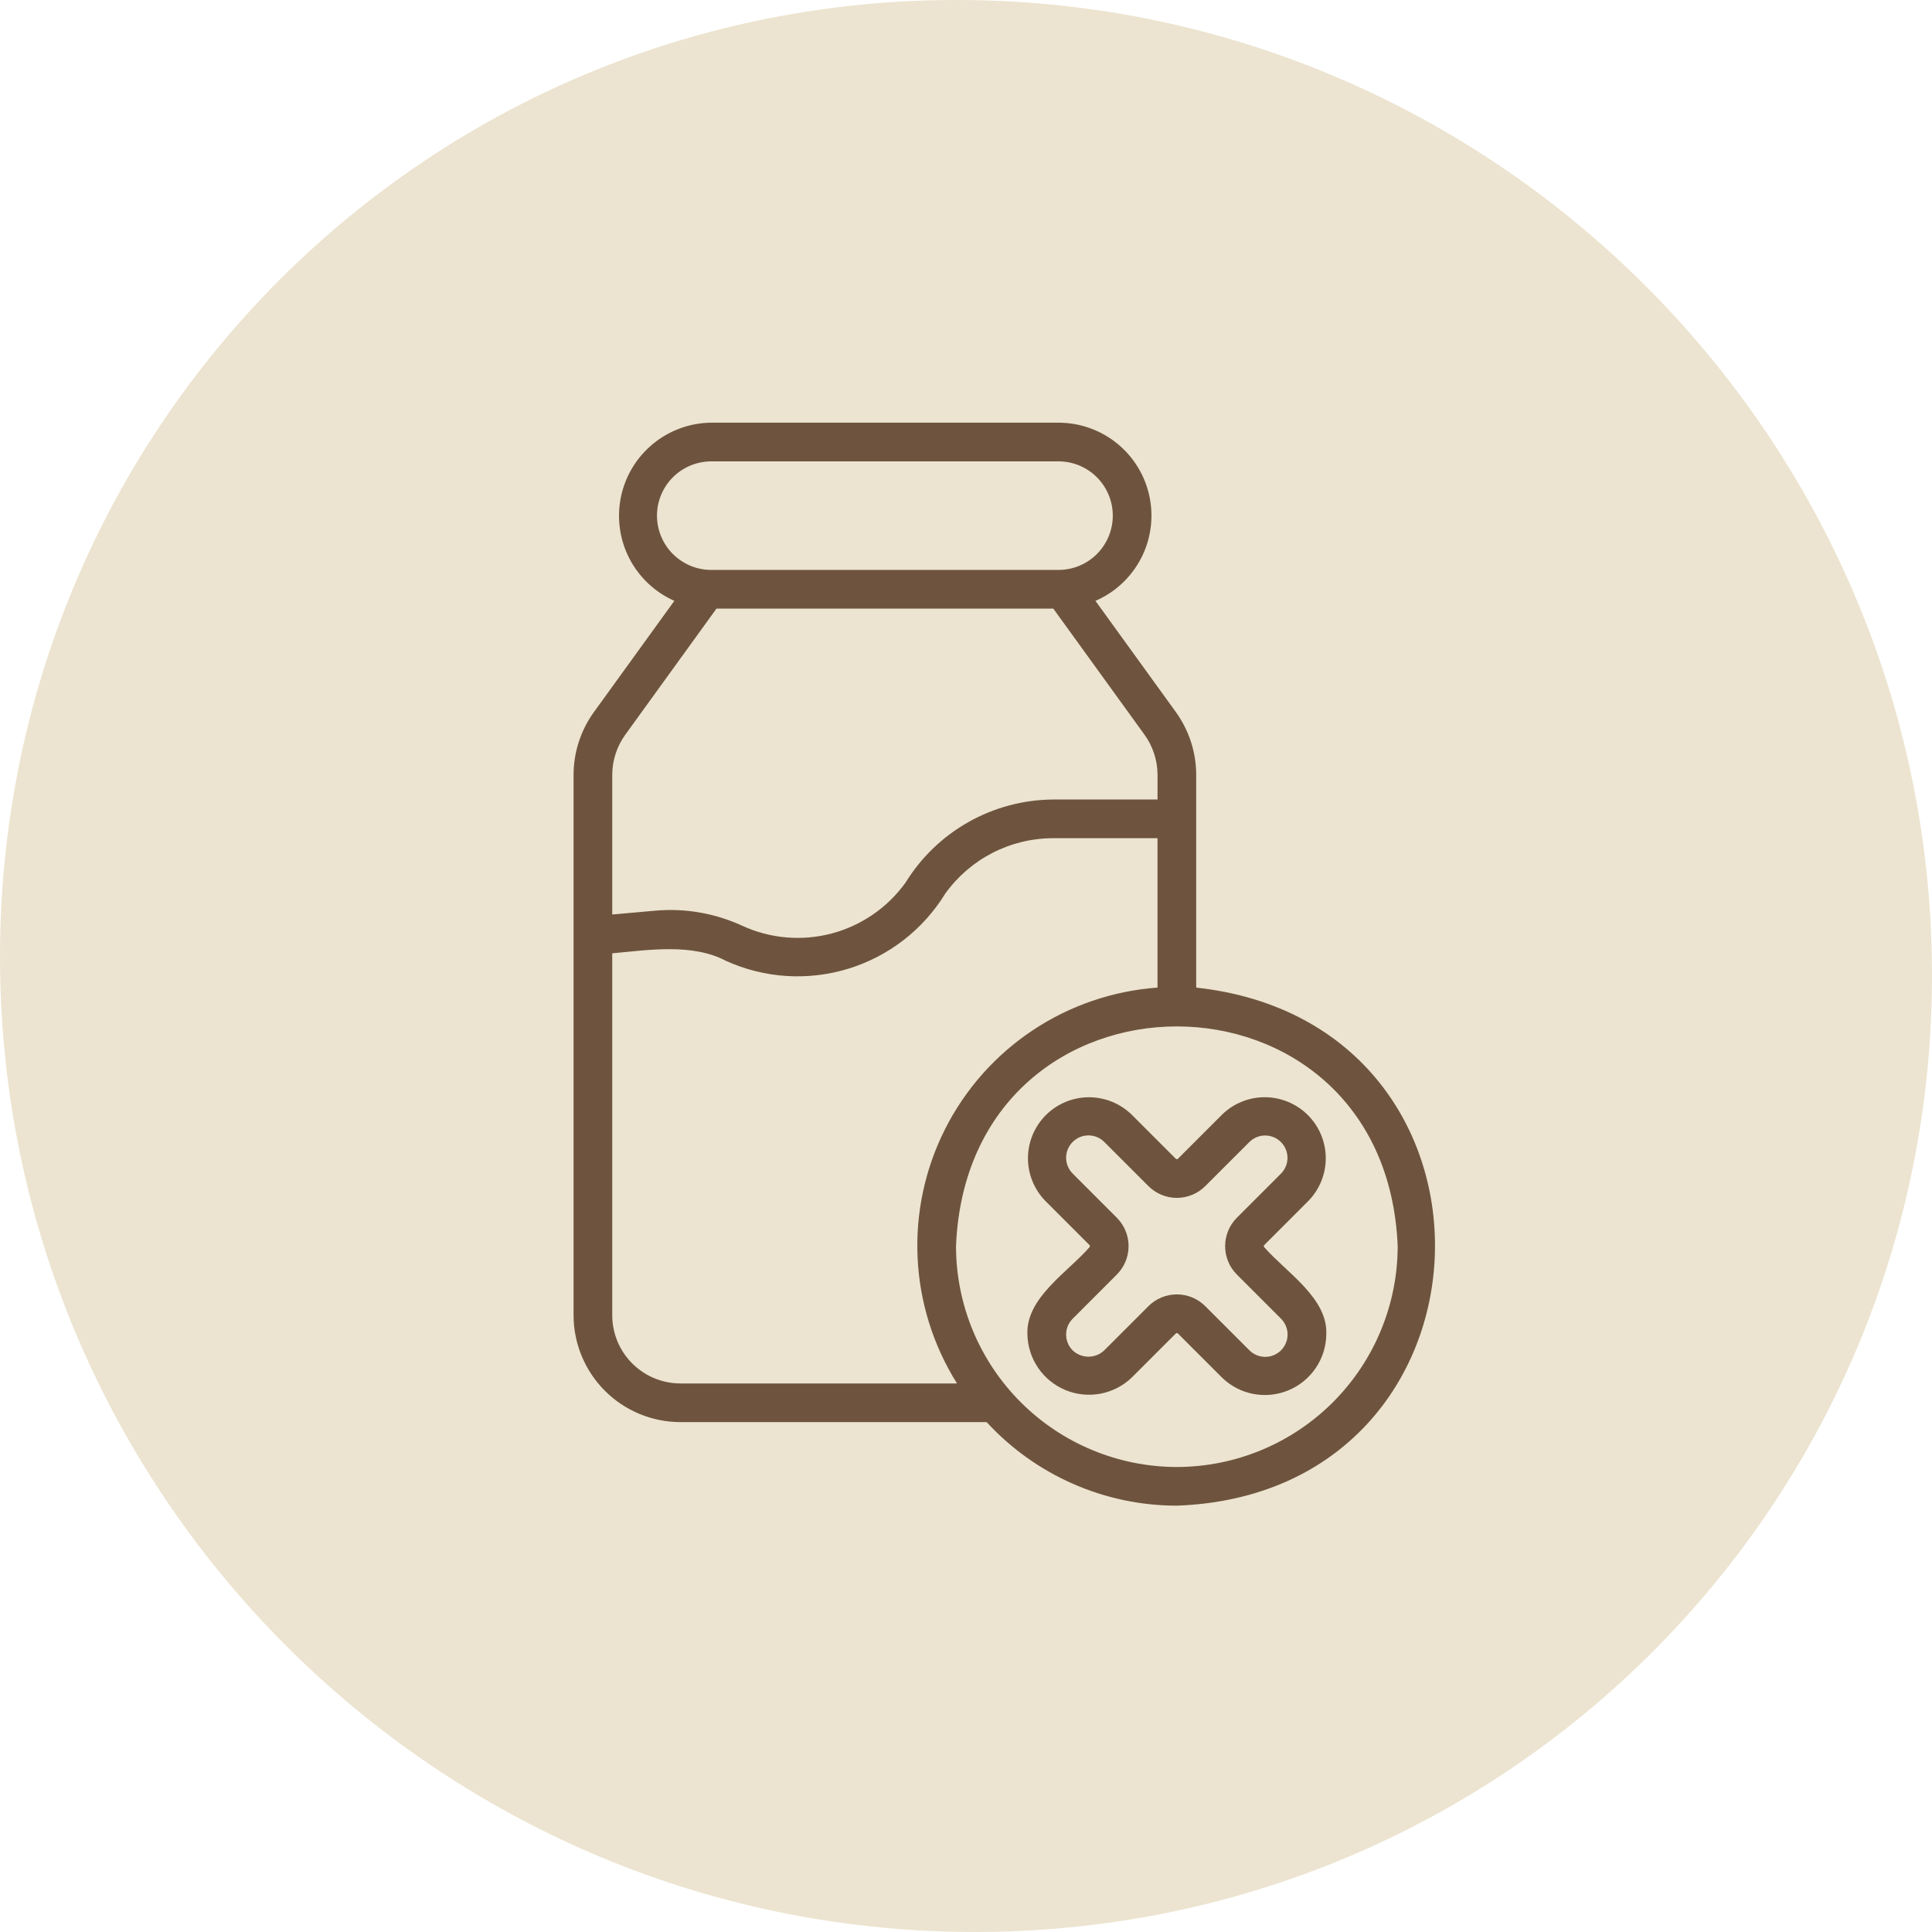
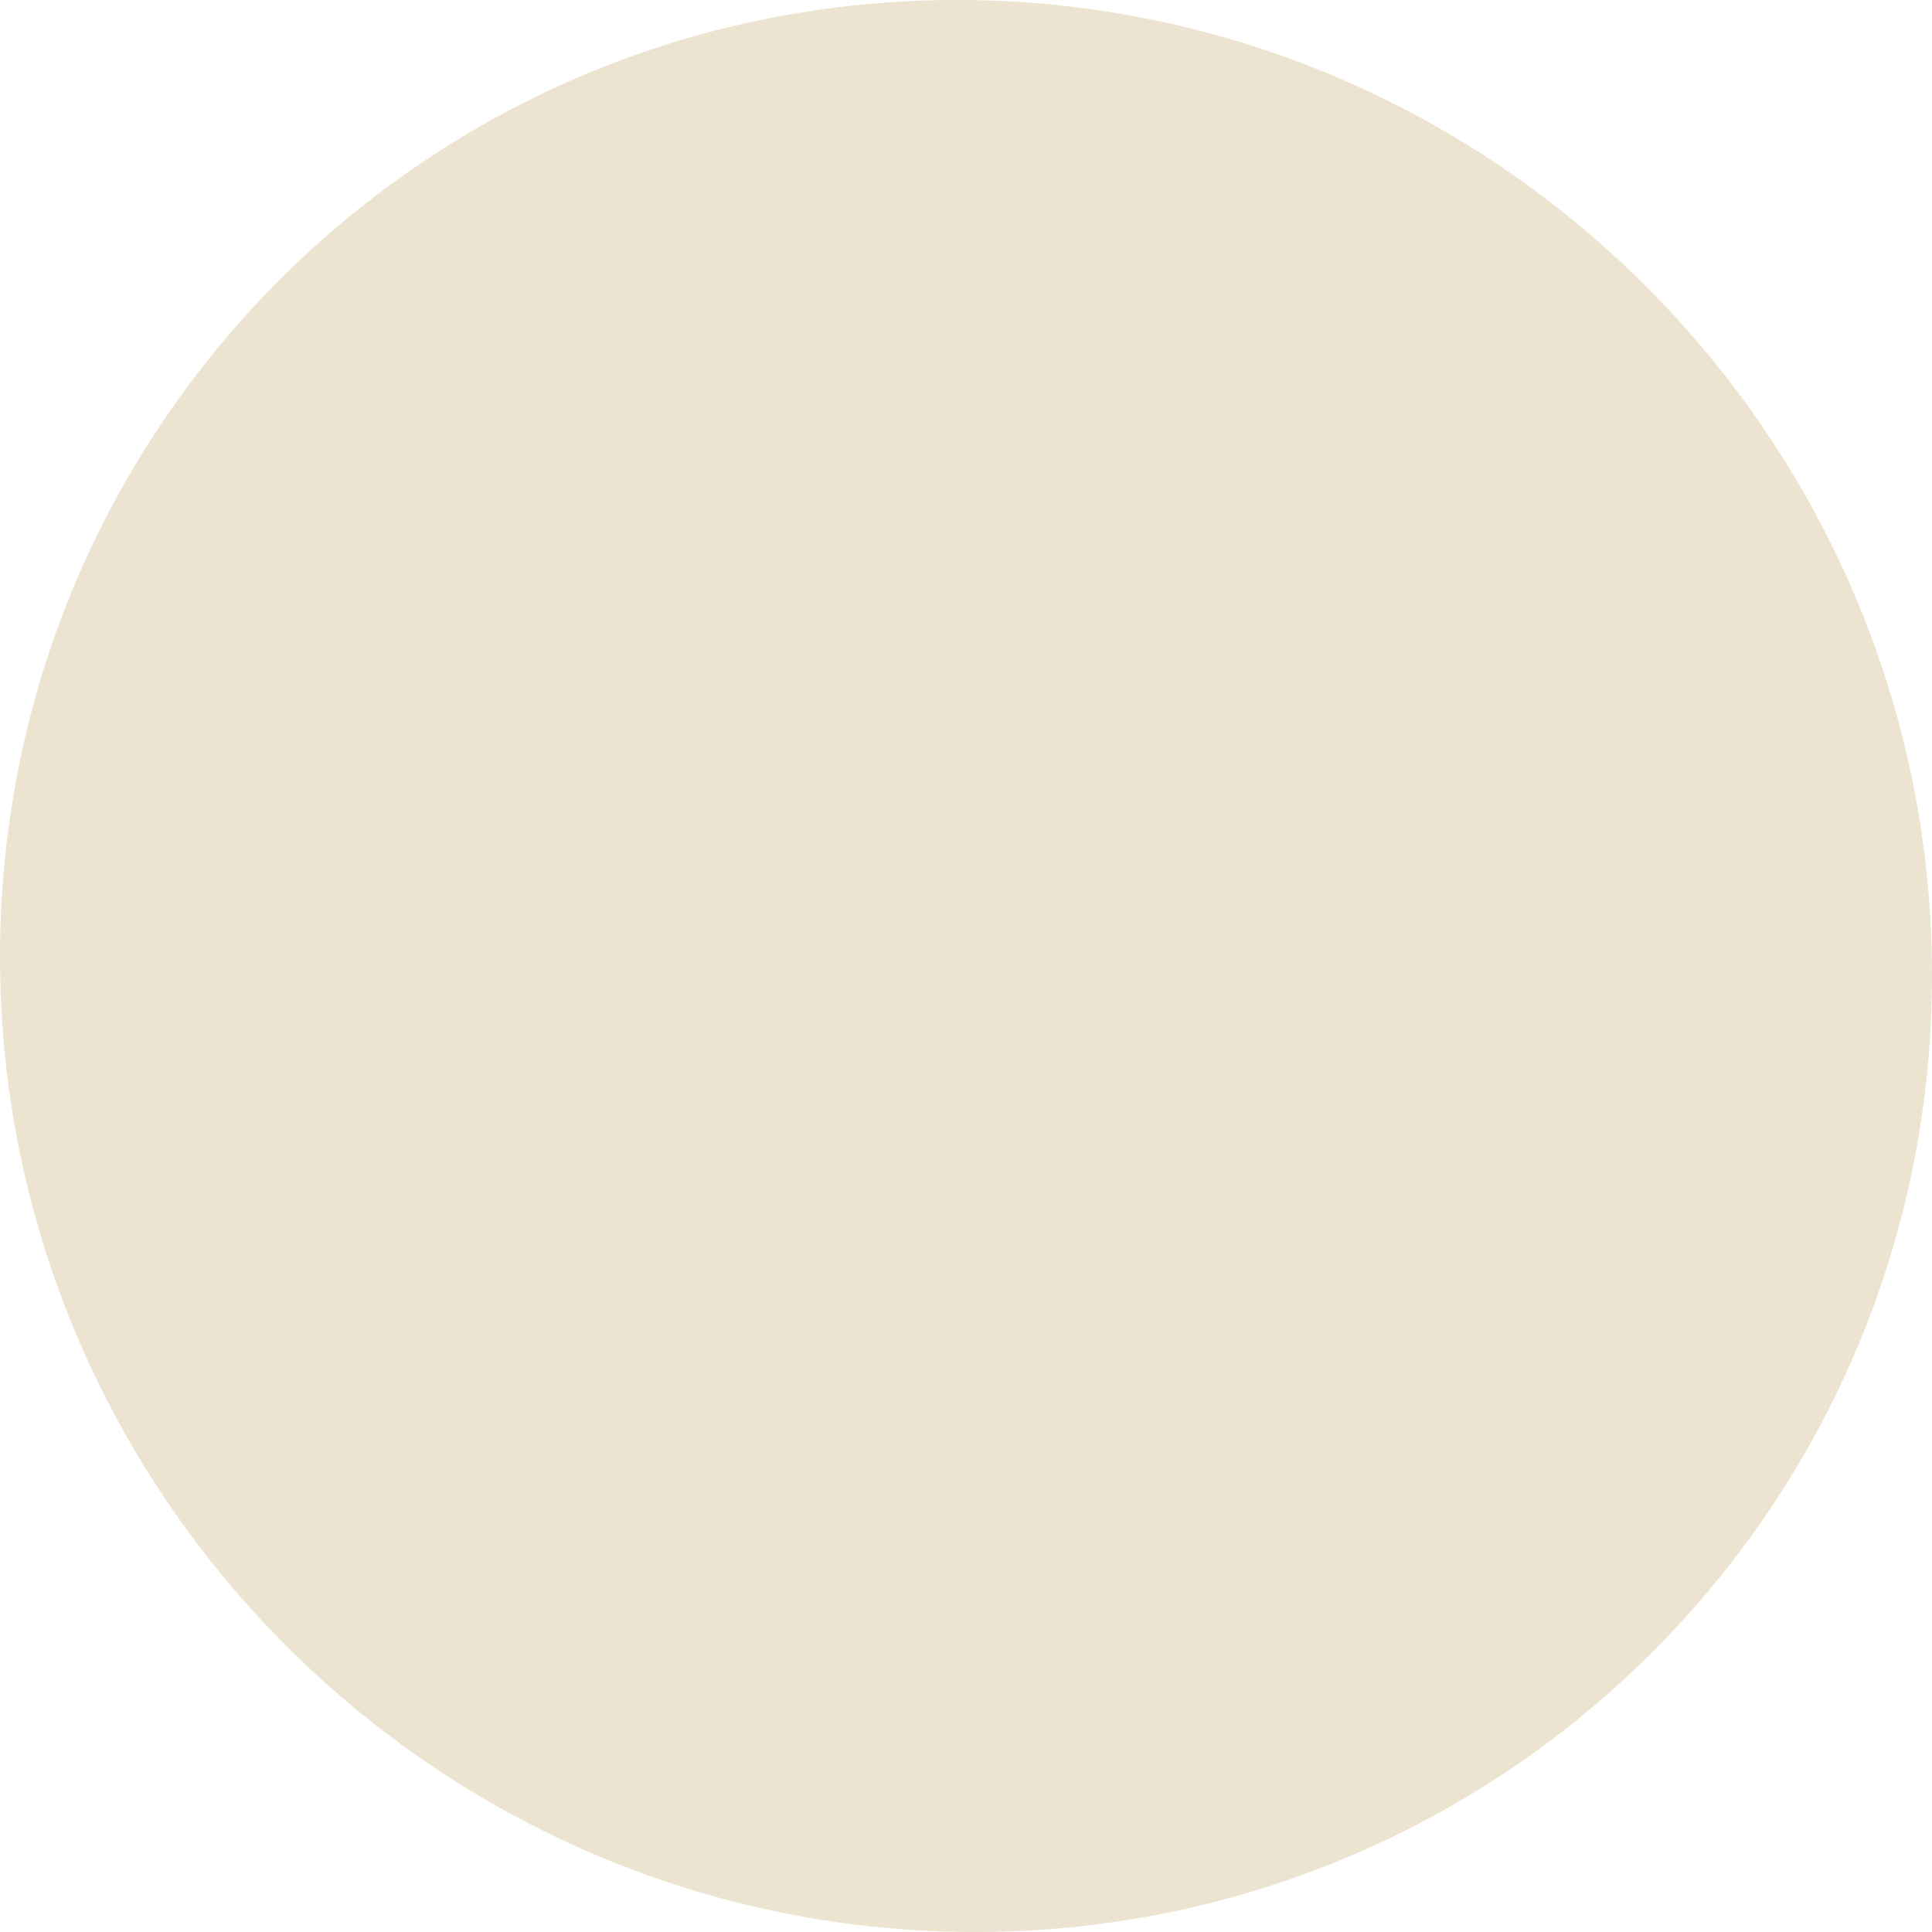
<svg xmlns="http://www.w3.org/2000/svg" width="86" height="86" viewBox="0 0 86 86" fill="none">
  <path d="M43.202 86C19.453 85.886 0.114 66.548 0.001 42.798C-0.113 19.049 19.049 -0.113 42.798 0C66.547 0.114 85.886 19.453 85.999 43.202C86.113 66.951 66.951 86.097 43.202 86Z" fill="#ECE4D0" />
-   <path d="M53.247 43.961V34.486C53.245 33.484 52.928 32.508 52.341 31.695L48.762 26.746C49.635 26.369 50.351 25.701 50.79 24.857C51.228 24.013 51.363 23.043 51.169 22.111C50.976 21.18 50.468 20.343 49.73 19.743C48.992 19.142 48.069 18.815 47.118 18.815H31.66C30.714 18.824 29.799 19.156 29.068 19.757C28.336 20.358 27.833 21.191 27.641 22.118C27.448 23.045 27.58 24.01 28.012 24.852C28.444 25.694 29.152 26.362 30.017 26.746L26.435 31.7C25.85 32.512 25.534 33.486 25.531 34.486V58.548C25.533 59.809 26.035 61.017 26.926 61.909C27.818 62.801 29.027 63.302 30.288 63.303H43.919C44.997 64.475 46.305 65.41 47.762 66.05C49.22 66.691 50.794 67.022 52.385 67.022C67.186 66.487 67.92 45.565 53.247 43.961ZM29.244 22.953C29.245 22.313 29.5 21.698 29.953 21.245C30.406 20.793 31.02 20.538 31.66 20.537H47.118C47.759 20.537 48.373 20.792 48.826 21.245C49.279 21.698 49.534 22.312 49.534 22.953C49.534 23.594 49.279 24.209 48.826 24.662C48.373 25.115 47.759 25.369 47.118 25.369H31.66C31.02 25.369 30.406 25.114 29.953 24.661C29.5 24.208 29.245 23.594 29.244 22.953ZM27.834 32.704L31.893 27.091H46.886L50.942 32.699C51.319 33.219 51.523 33.844 51.526 34.486V35.589H46.877C45.56 35.598 44.267 35.942 43.118 36.587C41.97 37.233 41.005 38.16 40.313 39.281C39.513 40.398 38.349 41.2 37.022 41.552C35.694 41.904 34.285 41.782 33.038 41.208C31.827 40.65 30.492 40.418 29.165 40.537L27.253 40.708V34.486C27.255 33.846 27.459 33.223 27.834 32.704ZM30.288 61.582C29.483 61.581 28.712 61.261 28.143 60.692C27.574 60.123 27.254 59.352 27.253 58.548V42.436C28.865 42.286 30.823 41.98 32.316 42.772C34.028 43.548 35.964 43.672 37.761 43.121C39.558 42.57 41.092 41.382 42.075 39.78C42.622 39.017 43.343 38.395 44.178 37.965C45.013 37.536 45.938 37.312 46.877 37.311H51.525V43.961C49.542 44.104 47.629 44.758 45.973 45.859C44.317 46.96 42.975 48.471 42.076 50.245C41.177 52.02 40.753 53.996 40.845 55.983C40.937 57.969 41.542 59.898 42.6 61.582H30.288ZM52.385 65.301C49.779 65.298 47.28 64.261 45.437 62.418C43.594 60.575 42.558 58.076 42.555 55.47C43.095 42.428 61.678 42.432 62.216 55.47C62.213 58.077 61.176 60.575 59.334 62.418C57.49 64.261 54.992 65.298 52.385 65.301Z" fill="#6E543E" />
-   <path d="M58.242 53.455C58.742 52.943 59.019 52.256 59.014 51.541C59.01 50.826 58.724 50.142 58.219 49.637C57.713 49.132 57.029 48.846 56.315 48.841C55.6 48.837 54.912 49.114 54.401 49.613L52.433 51.581C52.427 51.587 52.419 51.593 52.411 51.596C52.403 51.6 52.394 51.601 52.386 51.601C52.377 51.601 52.368 51.6 52.36 51.596C52.352 51.593 52.345 51.587 52.339 51.581L50.371 49.613C49.859 49.115 49.171 48.838 48.457 48.843C47.743 48.847 47.059 49.133 46.554 49.638C46.049 50.144 45.763 50.827 45.758 51.542C45.754 52.256 46.031 52.944 46.53 53.455L48.497 55.423C48.503 55.429 48.508 55.437 48.511 55.445C48.514 55.453 48.516 55.461 48.516 55.47C48.516 55.479 48.514 55.487 48.511 55.496C48.508 55.504 48.503 55.511 48.497 55.517C47.509 56.649 45.663 57.772 45.733 59.406C45.746 59.938 45.913 60.454 46.213 60.893C46.514 61.331 46.935 61.673 47.426 61.877C47.918 62.08 48.458 62.136 48.98 62.039C49.503 61.941 49.986 61.693 50.371 61.326L52.339 59.359C52.345 59.353 52.352 59.348 52.36 59.344C52.368 59.341 52.377 59.339 52.386 59.339C52.394 59.339 52.403 59.341 52.411 59.344C52.419 59.348 52.427 59.353 52.433 59.359L54.401 61.326C54.784 61.698 55.267 61.949 55.791 62.049C56.315 62.149 56.857 62.093 57.35 61.889C57.843 61.685 58.265 61.341 58.565 60.9C58.865 60.459 59.029 59.94 59.038 59.406C59.113 57.778 57.257 56.642 56.275 55.517C56.268 55.511 56.263 55.504 56.26 55.496C56.257 55.487 56.255 55.479 56.255 55.47C56.255 55.461 56.257 55.453 56.26 55.445C56.263 55.437 56.268 55.429 56.275 55.423L58.242 53.455ZM55.057 56.734L57.025 58.703C57.211 58.889 57.315 59.142 57.315 59.406C57.314 59.669 57.209 59.921 57.023 60.108C56.837 60.294 56.584 60.398 56.321 60.399C56.057 60.399 55.805 60.295 55.618 60.109L53.65 58.142C53.315 57.807 52.86 57.618 52.386 57.618C51.911 57.618 51.457 57.807 51.121 58.142L49.153 60.109C48.964 60.29 48.712 60.391 48.45 60.391C48.188 60.391 47.936 60.29 47.747 60.109C47.561 59.922 47.457 59.669 47.457 59.406C47.457 59.142 47.561 58.889 47.747 58.703L49.714 56.734C50.049 56.399 50.237 55.944 50.237 55.47C50.237 54.996 50.049 54.541 49.714 54.206L47.747 52.238C47.561 52.051 47.457 51.798 47.457 51.535C47.457 51.271 47.562 51.019 47.748 50.833C47.934 50.646 48.187 50.541 48.45 50.541C48.714 50.541 48.967 50.645 49.153 50.831L51.121 52.798C51.457 53.133 51.911 53.322 52.386 53.322C52.86 53.322 53.315 53.133 53.65 52.798L55.618 50.831C55.805 50.647 56.057 50.544 56.32 50.545C56.582 50.547 56.834 50.651 57.019 50.837C57.205 51.022 57.309 51.274 57.31 51.536C57.312 51.798 57.209 52.05 57.025 52.238L55.057 54.206C54.723 54.541 54.535 54.996 54.535 55.47C54.535 55.944 54.722 56.399 55.057 56.734Z" fill="#6E543E" />
</svg>